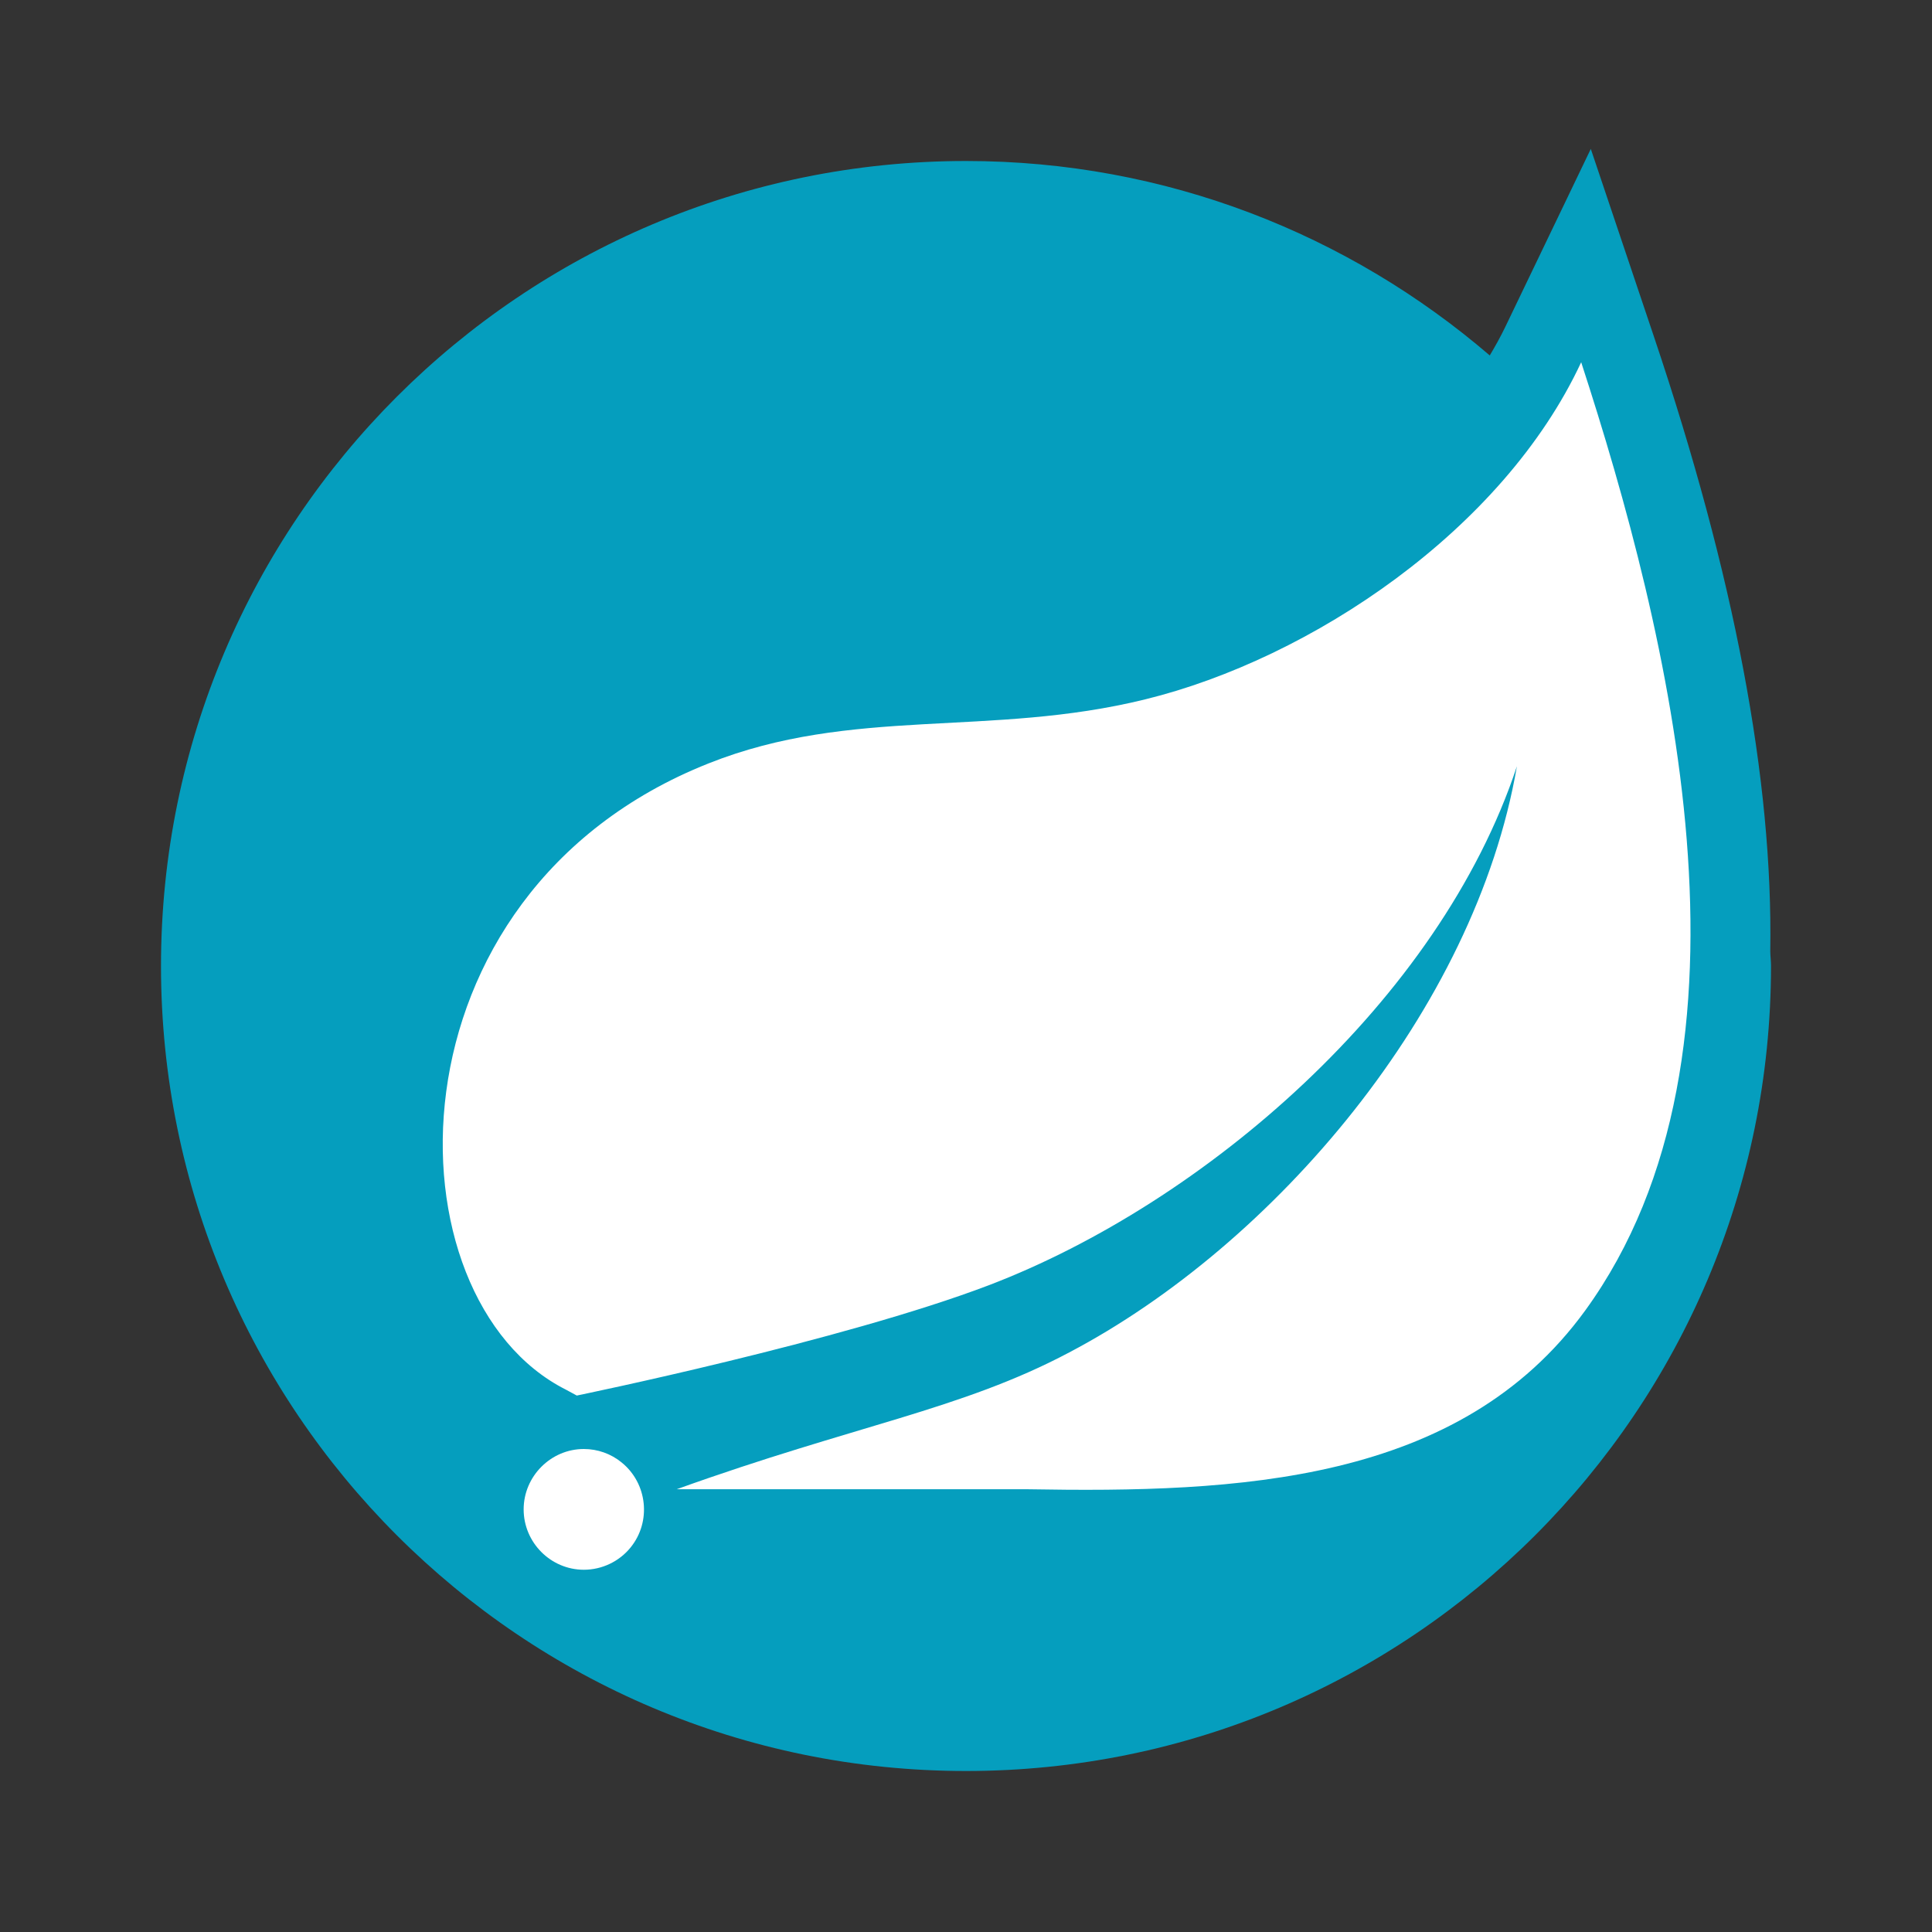
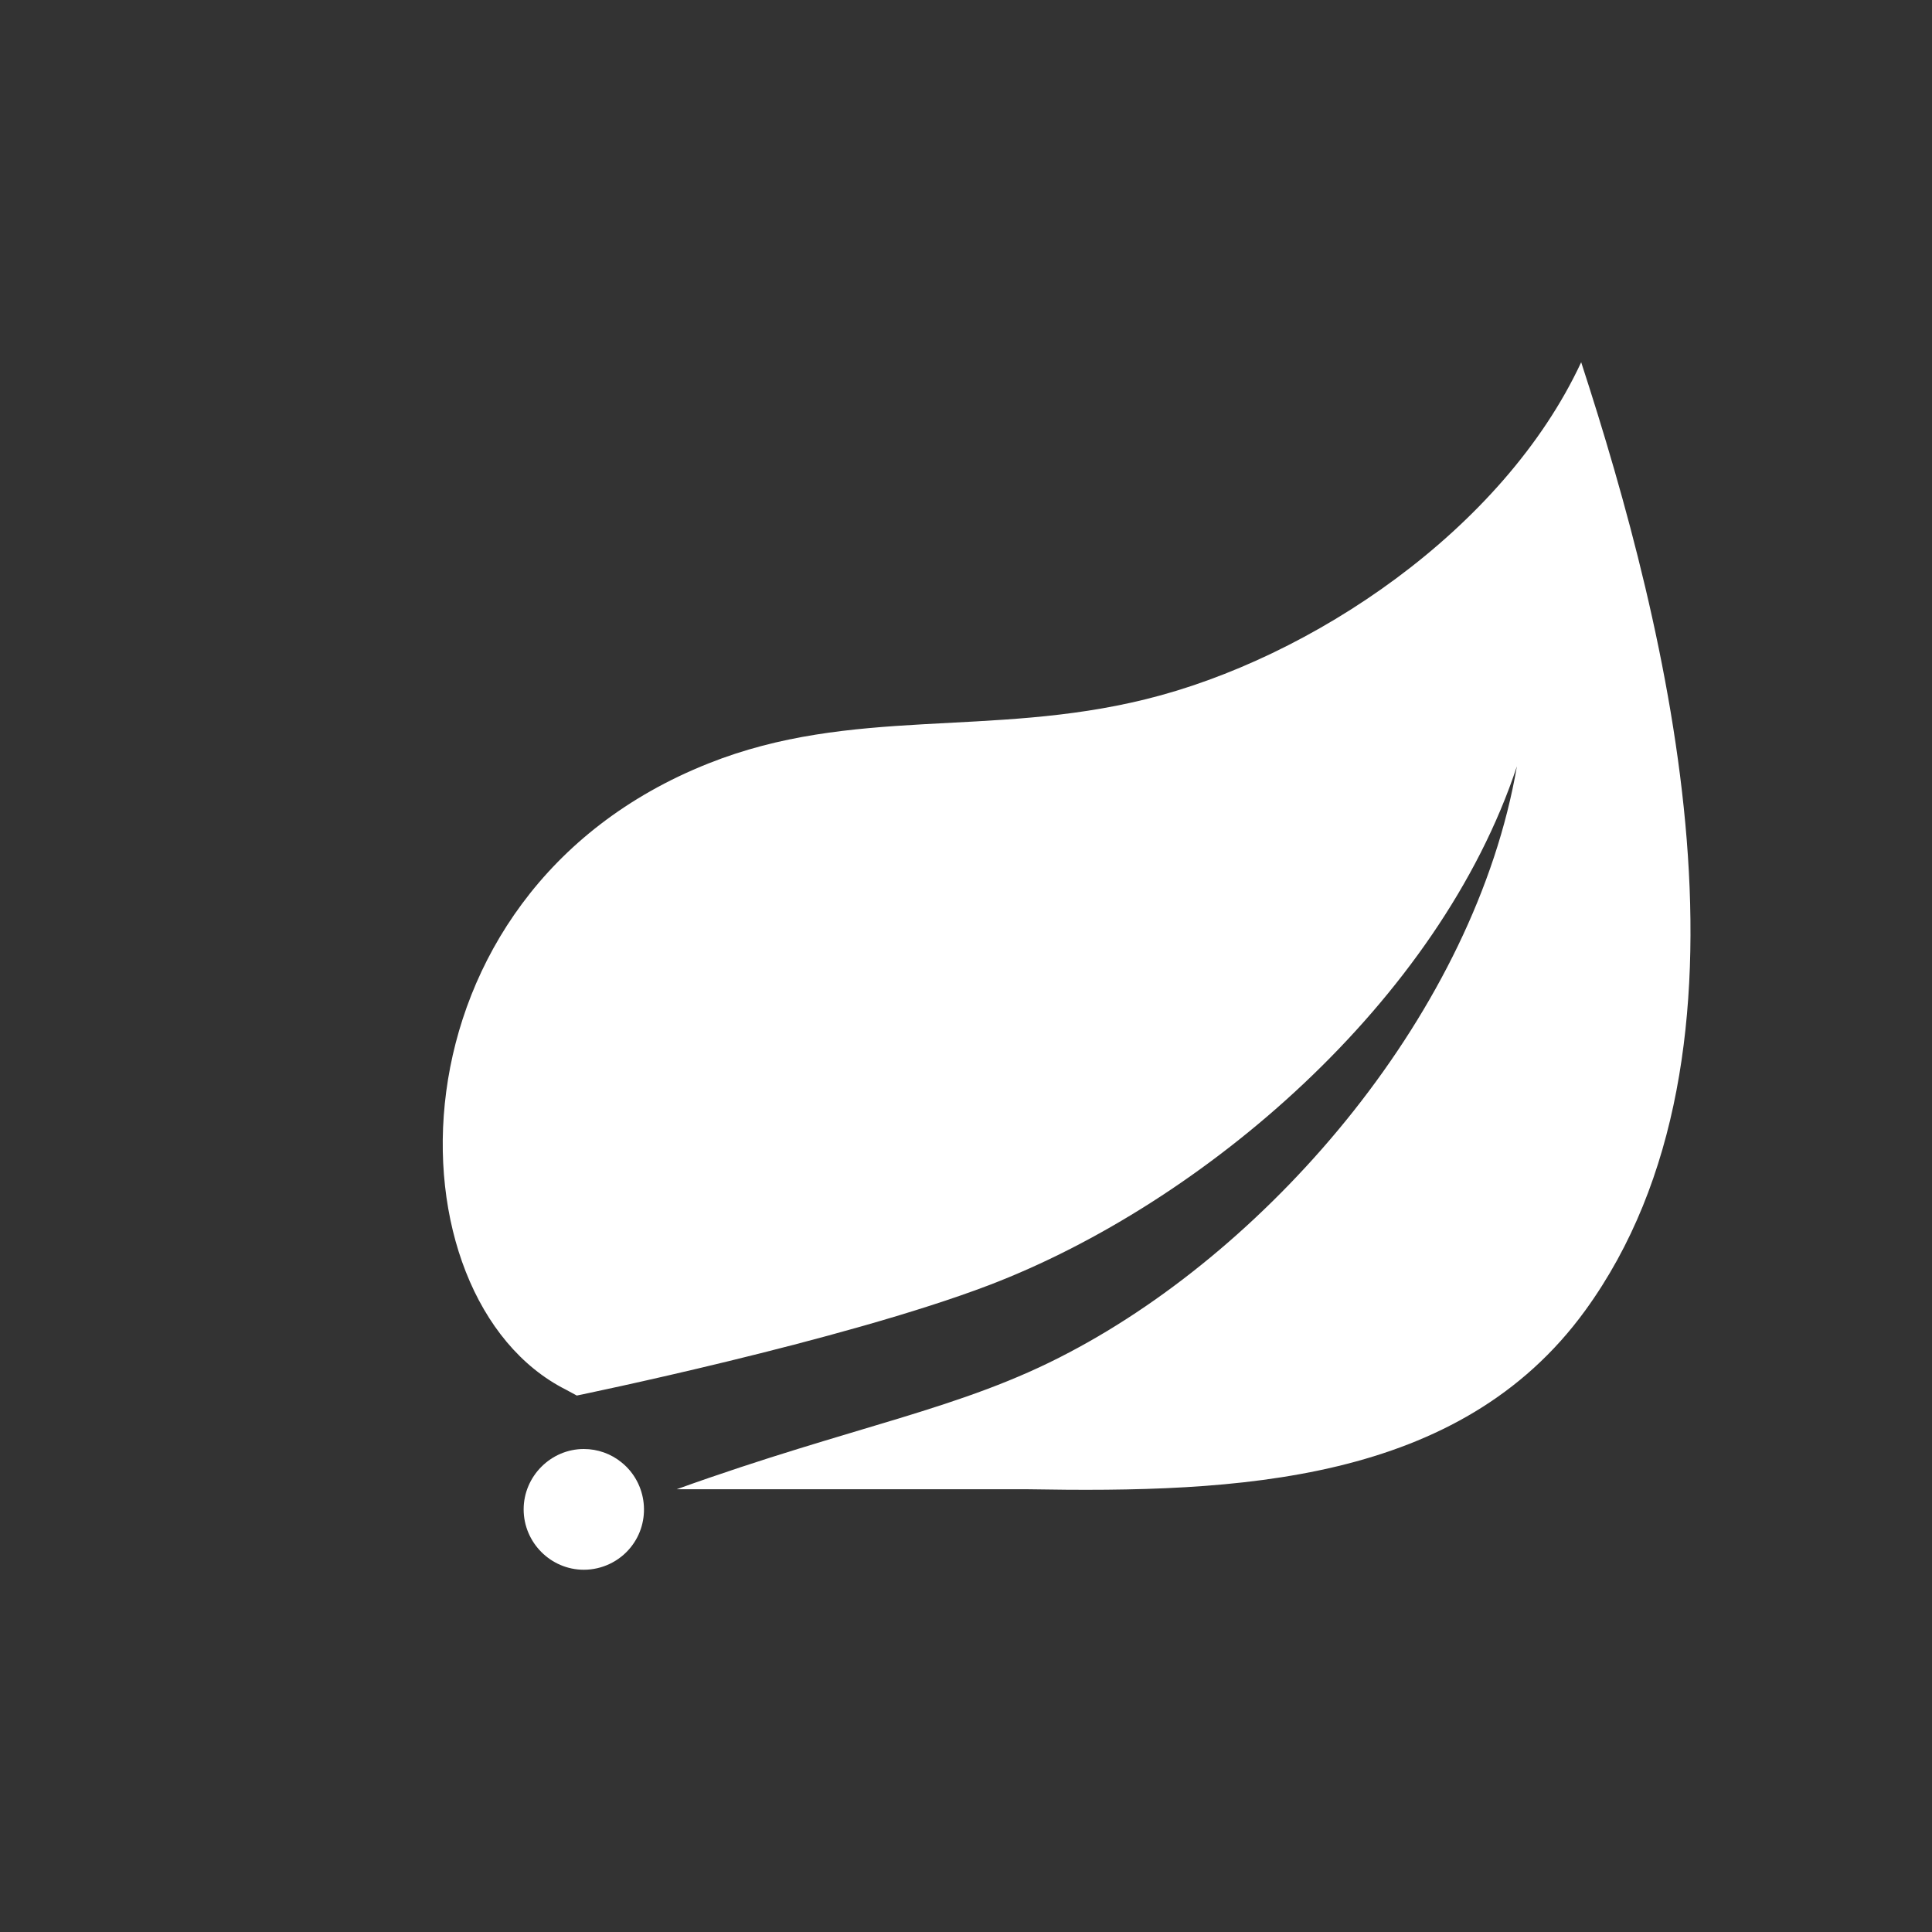
<svg xmlns="http://www.w3.org/2000/svg" width="1080" zoomAndPan="magnify" viewBox="0 0 810 810" height="1080" preserveAspectRatio="xMidYMid meet" version="1.2">
  <rect x="0" y="0" width="810" height="810" fill="#333333" stroke="none" />
  <g id="33f3e7b3cc">
-     <path style=" stroke:none;fill-rule:nonzero;fill:#059ebe;fill-opacity:1;" d="M 742.195 398.84 C 743.359 326.938 727.16 241.43 693.41 141.109 L 666.949 62.438 L 631.008 137.246 C 629.082 141.242 626.891 145.16 624.594 149.023 C 565.547 98.332 488.938 67.5 405 67.5 C 218.598 67.5 67.5 218.598 67.5 405 C 67.5 591.402 218.598 742.5 405 742.5 C 591.402 742.5 742.5 591.402 742.5 405 C 742.5 402.926 742.23 400.918 742.195 398.84 Z M 742.195 398.84 " />
    <path style=" stroke:none;fill-rule:nonzero;fill:#ffffff;fill-opacity:1;" d="M 664.621 549.418 C 611.922 622.012 518.637 625.91 430.836 624.375 L 283.703 624.375 C 358.426 597.492 402.891 591.098 448.301 567 C 533.824 522.027 618.367 423.629 635.969 321.266 C 603.398 419.75 504.699 504.359 414.754 538.77 C 353.125 562.273 241.82 585.09 241.82 585.09 L 237.312 582.645 C 161.543 544.523 159.25 374.859 297 320.086 C 357.312 296.07 415.008 309.27 480.16 293.203 C 549.719 276.125 630.18 222.191 662.918 151.875 C 699.57 264.379 743.68 440.539 664.621 549.418 Z M 664.621 549.418 " />
    <path style=" stroke:none;fill-rule:nonzero;fill:#ffffff;fill-opacity:1;" d="M 264.398 648.758 C 259.641 654.664 252.367 658.125 244.773 658.125 C 230.883 658.125 219.543 646.699 219.543 632.812 C 219.543 618.926 230.969 607.5 244.773 607.5 C 250.527 607.5 256.195 609.492 260.652 613.172 C 271.453 621.93 273.141 637.961 264.398 648.758 Z M 264.398 648.758 " />
  </g>
</svg>